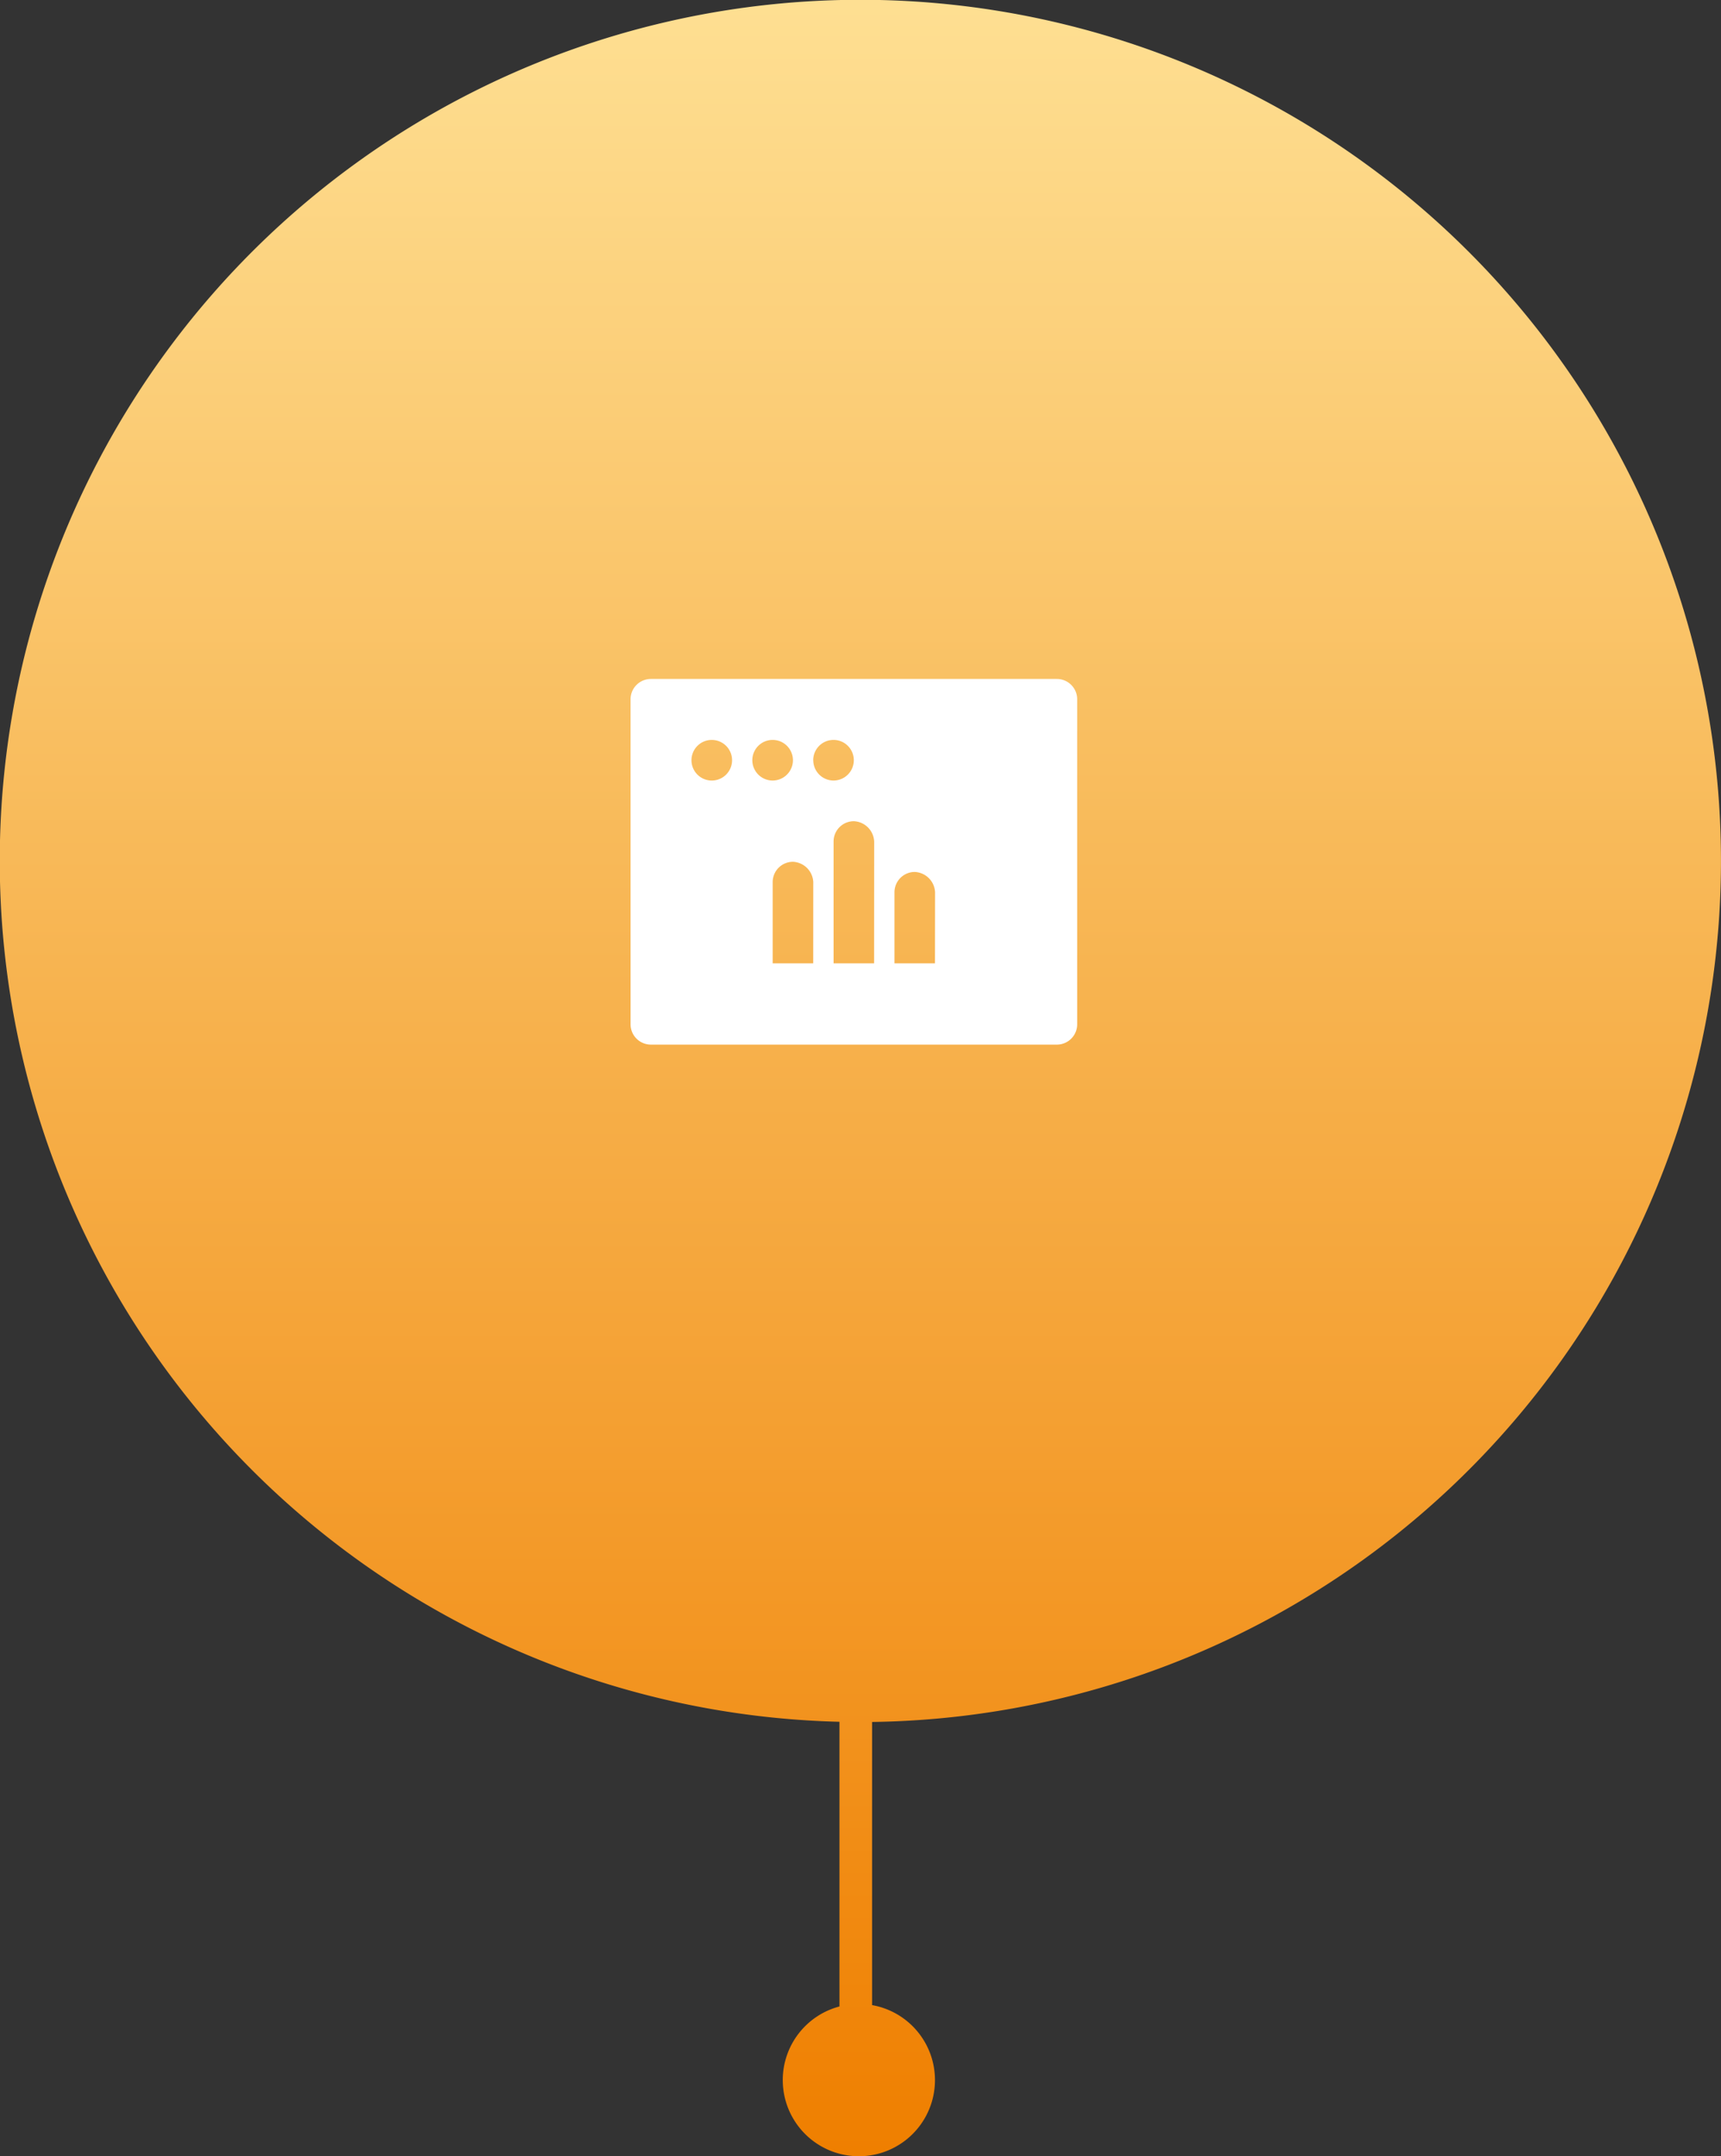
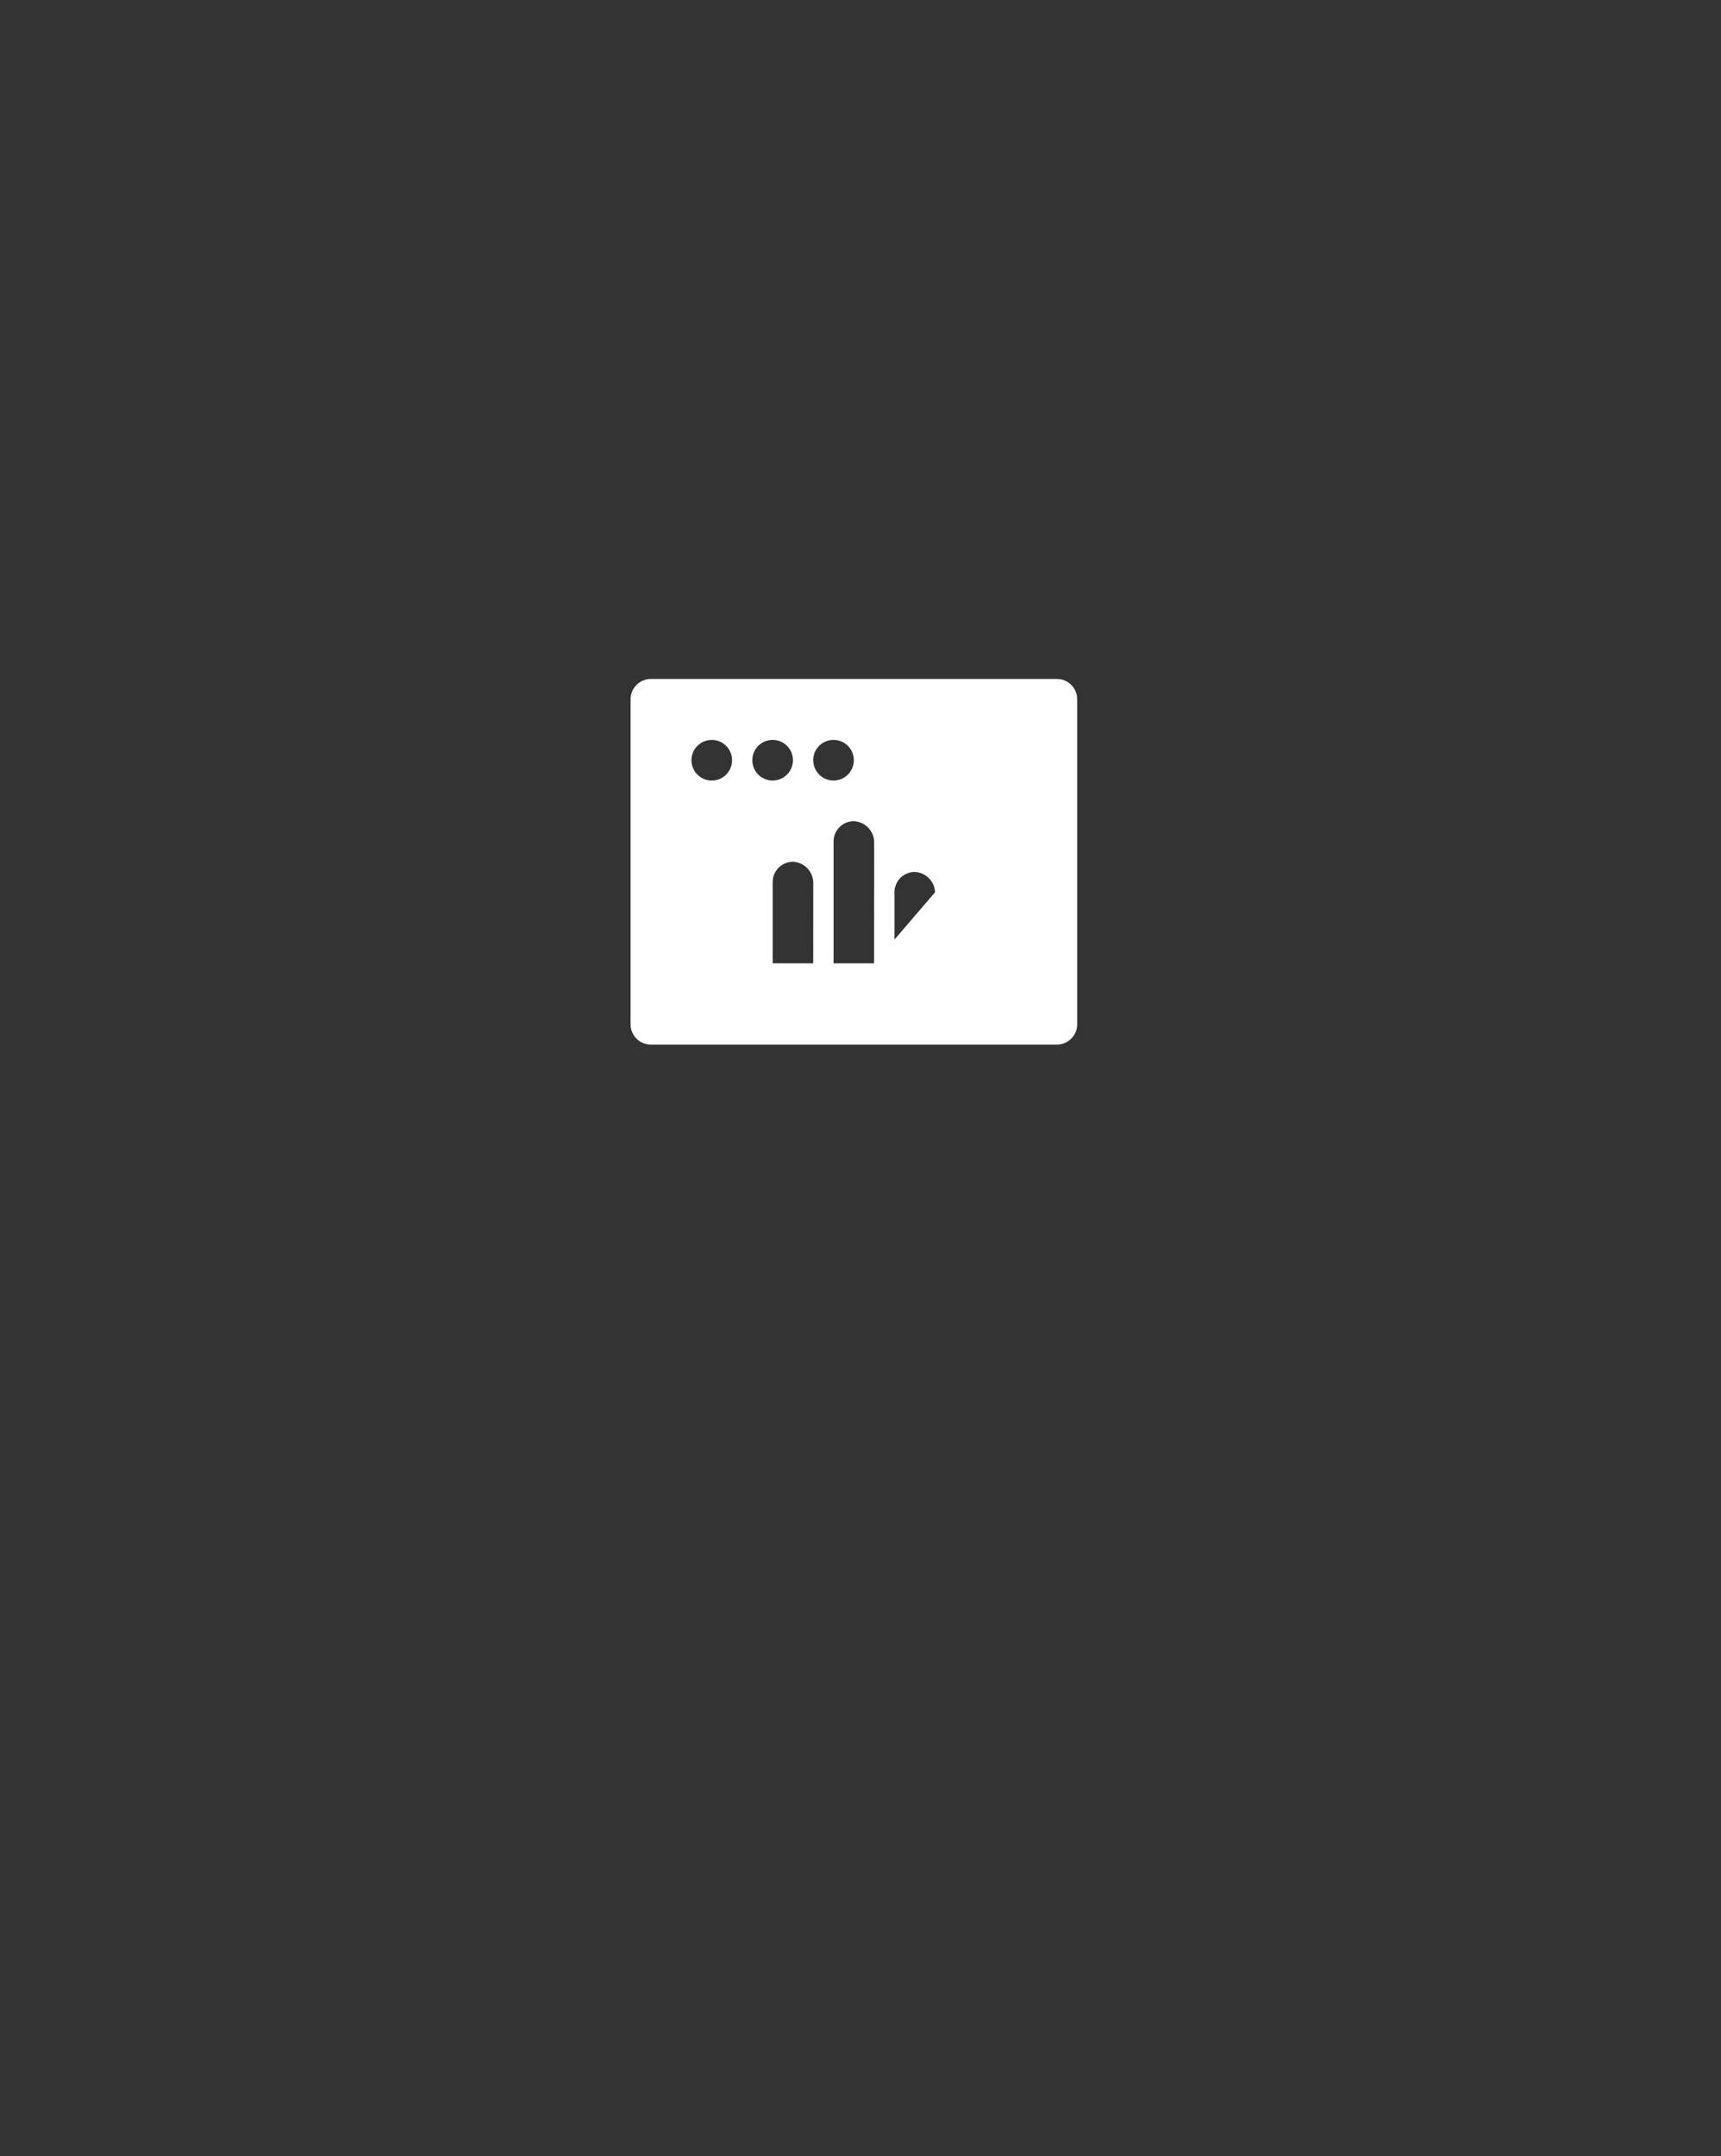
<svg xmlns="http://www.w3.org/2000/svg" width="158.299" height="198.215" viewBox="0 0 158.299 198.215">
  <rect x="0" y="0" width="158.299" height="198.215" fill="#333333" stroke="none" />
  <defs>
    <linearGradient id="linear-gradient" x1="0.5" x2="0.5" y2="1" gradientUnits="objectBoundingBox">
      <stop offset="0" stop-color="#fedf92" />
      <stop offset="1" stop-color="#ef7f00" />
    </linearGradient>
  </defs>
  <g id="Group_66047" data-name="Group 66047" transform="translate(-1373 -7721.785)">
-     <path id="Union_7" data-name="Union 7" d="M3704.784,157a7,7,0,0,1,5.216-6.77V124.06a79.159,79.159,0,1,1,3,.016v26.029a7,7,0,1,1-8.215,6.895Z" transform="translate(-2259.785 7756)" fill="url(#linear-gradient)" />
    <g id="Layer_2" data-name="Layer 2" transform="translate(1429.597 7778.597)">
      <g id="invisible_box" data-name="invisible box">
-         <rect id="Rectangle_17678" data-name="Rectangle 17678" width="44" height="44" transform="translate(0.403 0.403)" fill="none" />
-       </g>
+         </g>
      <g id="icons_Q2" data-name="icons Q2" transform="translate(1.867 5.602)">
-         <path id="Path_45853" data-name="Path 45853" d="M41.213,6H3.867A1.867,1.867,0,0,0,2,7.867V37.744a1.867,1.867,0,0,0,1.867,1.867H41.213a1.867,1.867,0,0,0,1.867-1.867V7.867A1.867,1.867,0,0,0,41.213,6ZM9.469,15.337a1.867,1.867,0,1,1,1.867-1.867A1.867,1.867,0,0,1,9.469,15.337ZM13.2,13.469a1.867,1.867,0,1,1,1.867,1.867A1.867,1.867,0,0,1,13.2,13.469Zm5.6,18.673H15.071V24.673a1.867,1.867,0,0,1,1.867-1.867,1.961,1.961,0,0,1,1.867,1.867Zm0-18.673a1.867,1.867,0,1,1,1.867,1.867A1.867,1.867,0,0,1,18.806,13.469Zm5.6,18.673H20.673v-11.2a1.867,1.867,0,0,1,1.867-1.867,1.961,1.961,0,0,1,1.867,1.867Zm5.6,0H26.275V25.607a1.867,1.867,0,0,1,1.867-1.867,1.961,1.961,0,0,1,1.867,1.867Z" transform="translate(-2.464 -6)" fill="#fff" />
+         <path id="Path_45853" data-name="Path 45853" d="M41.213,6H3.867A1.867,1.867,0,0,0,2,7.867V37.744a1.867,1.867,0,0,0,1.867,1.867H41.213a1.867,1.867,0,0,0,1.867-1.867V7.867A1.867,1.867,0,0,0,41.213,6ZM9.469,15.337a1.867,1.867,0,1,1,1.867-1.867A1.867,1.867,0,0,1,9.469,15.337ZM13.2,13.469a1.867,1.867,0,1,1,1.867,1.867A1.867,1.867,0,0,1,13.2,13.469Zm5.6,18.673H15.071V24.673a1.867,1.867,0,0,1,1.867-1.867,1.961,1.961,0,0,1,1.867,1.867Zm0-18.673a1.867,1.867,0,1,1,1.867,1.867A1.867,1.867,0,0,1,18.806,13.469Zm5.6,18.673H20.673v-11.2a1.867,1.867,0,0,1,1.867-1.867,1.961,1.961,0,0,1,1.867,1.867ZH26.275V25.607a1.867,1.867,0,0,1,1.867-1.867,1.961,1.961,0,0,1,1.867,1.867Z" transform="translate(-2.464 -6)" fill="#fff" />
      </g>
    </g>
  </g>
</svg>